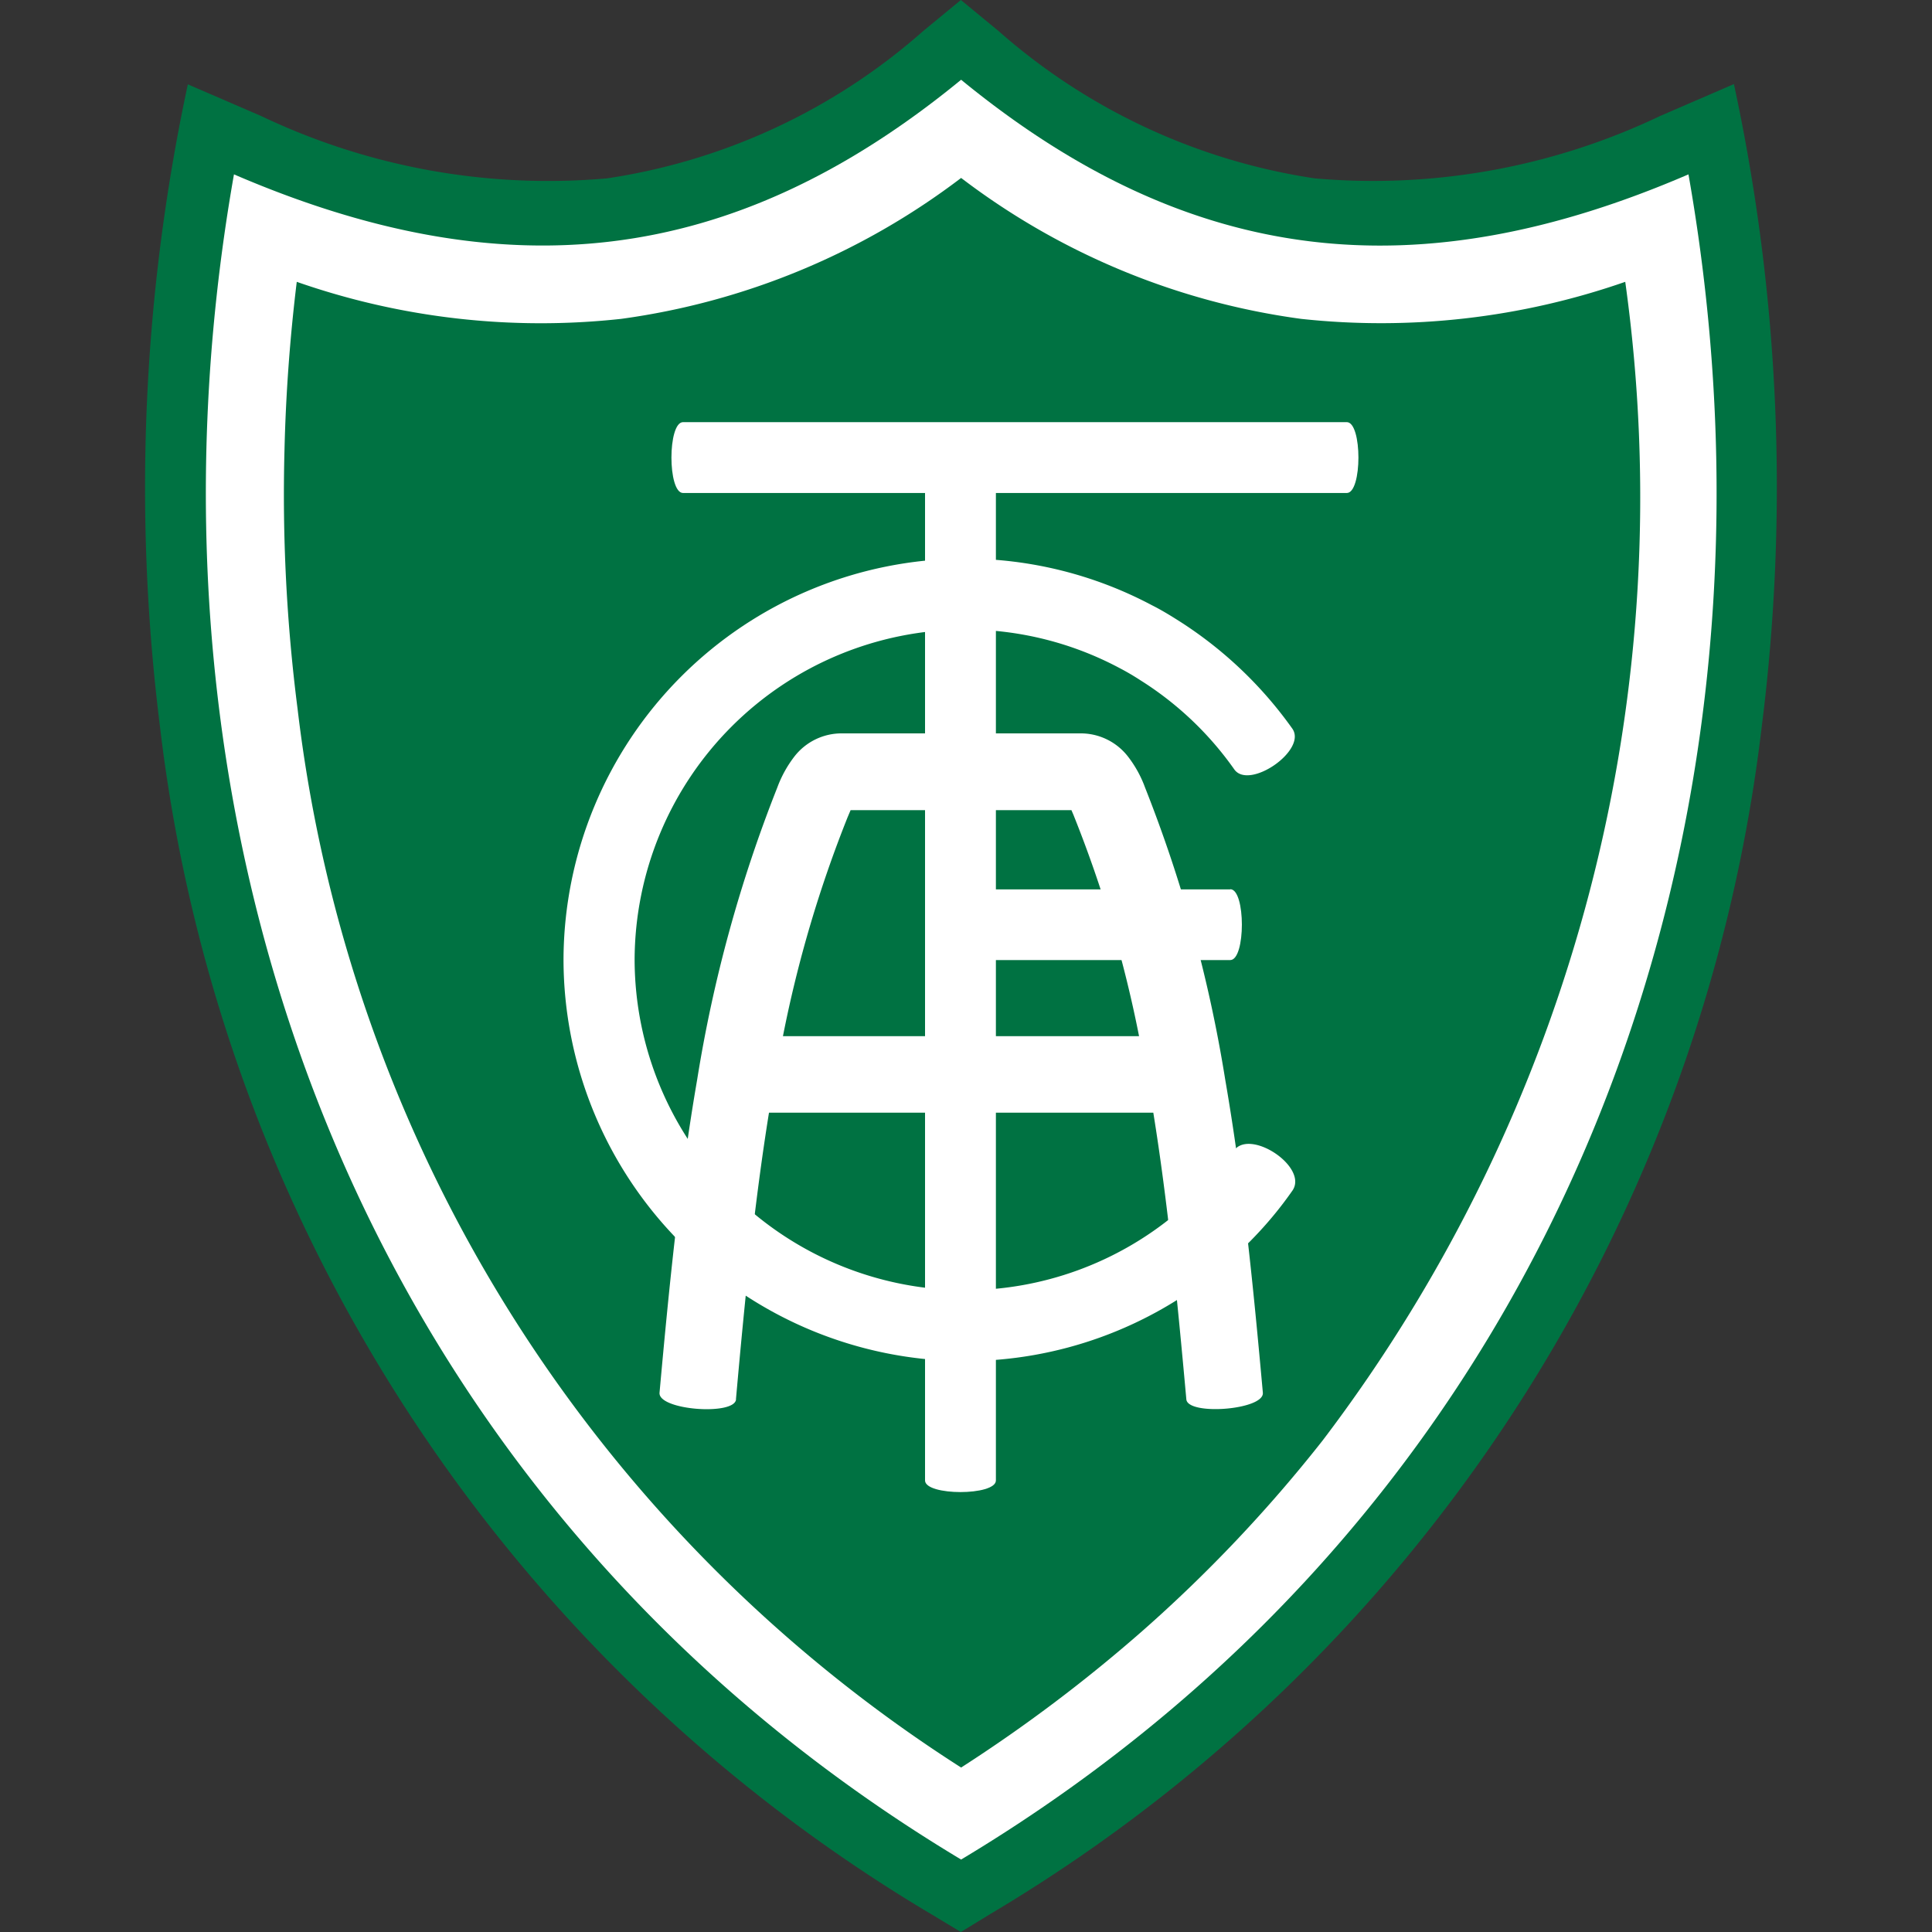
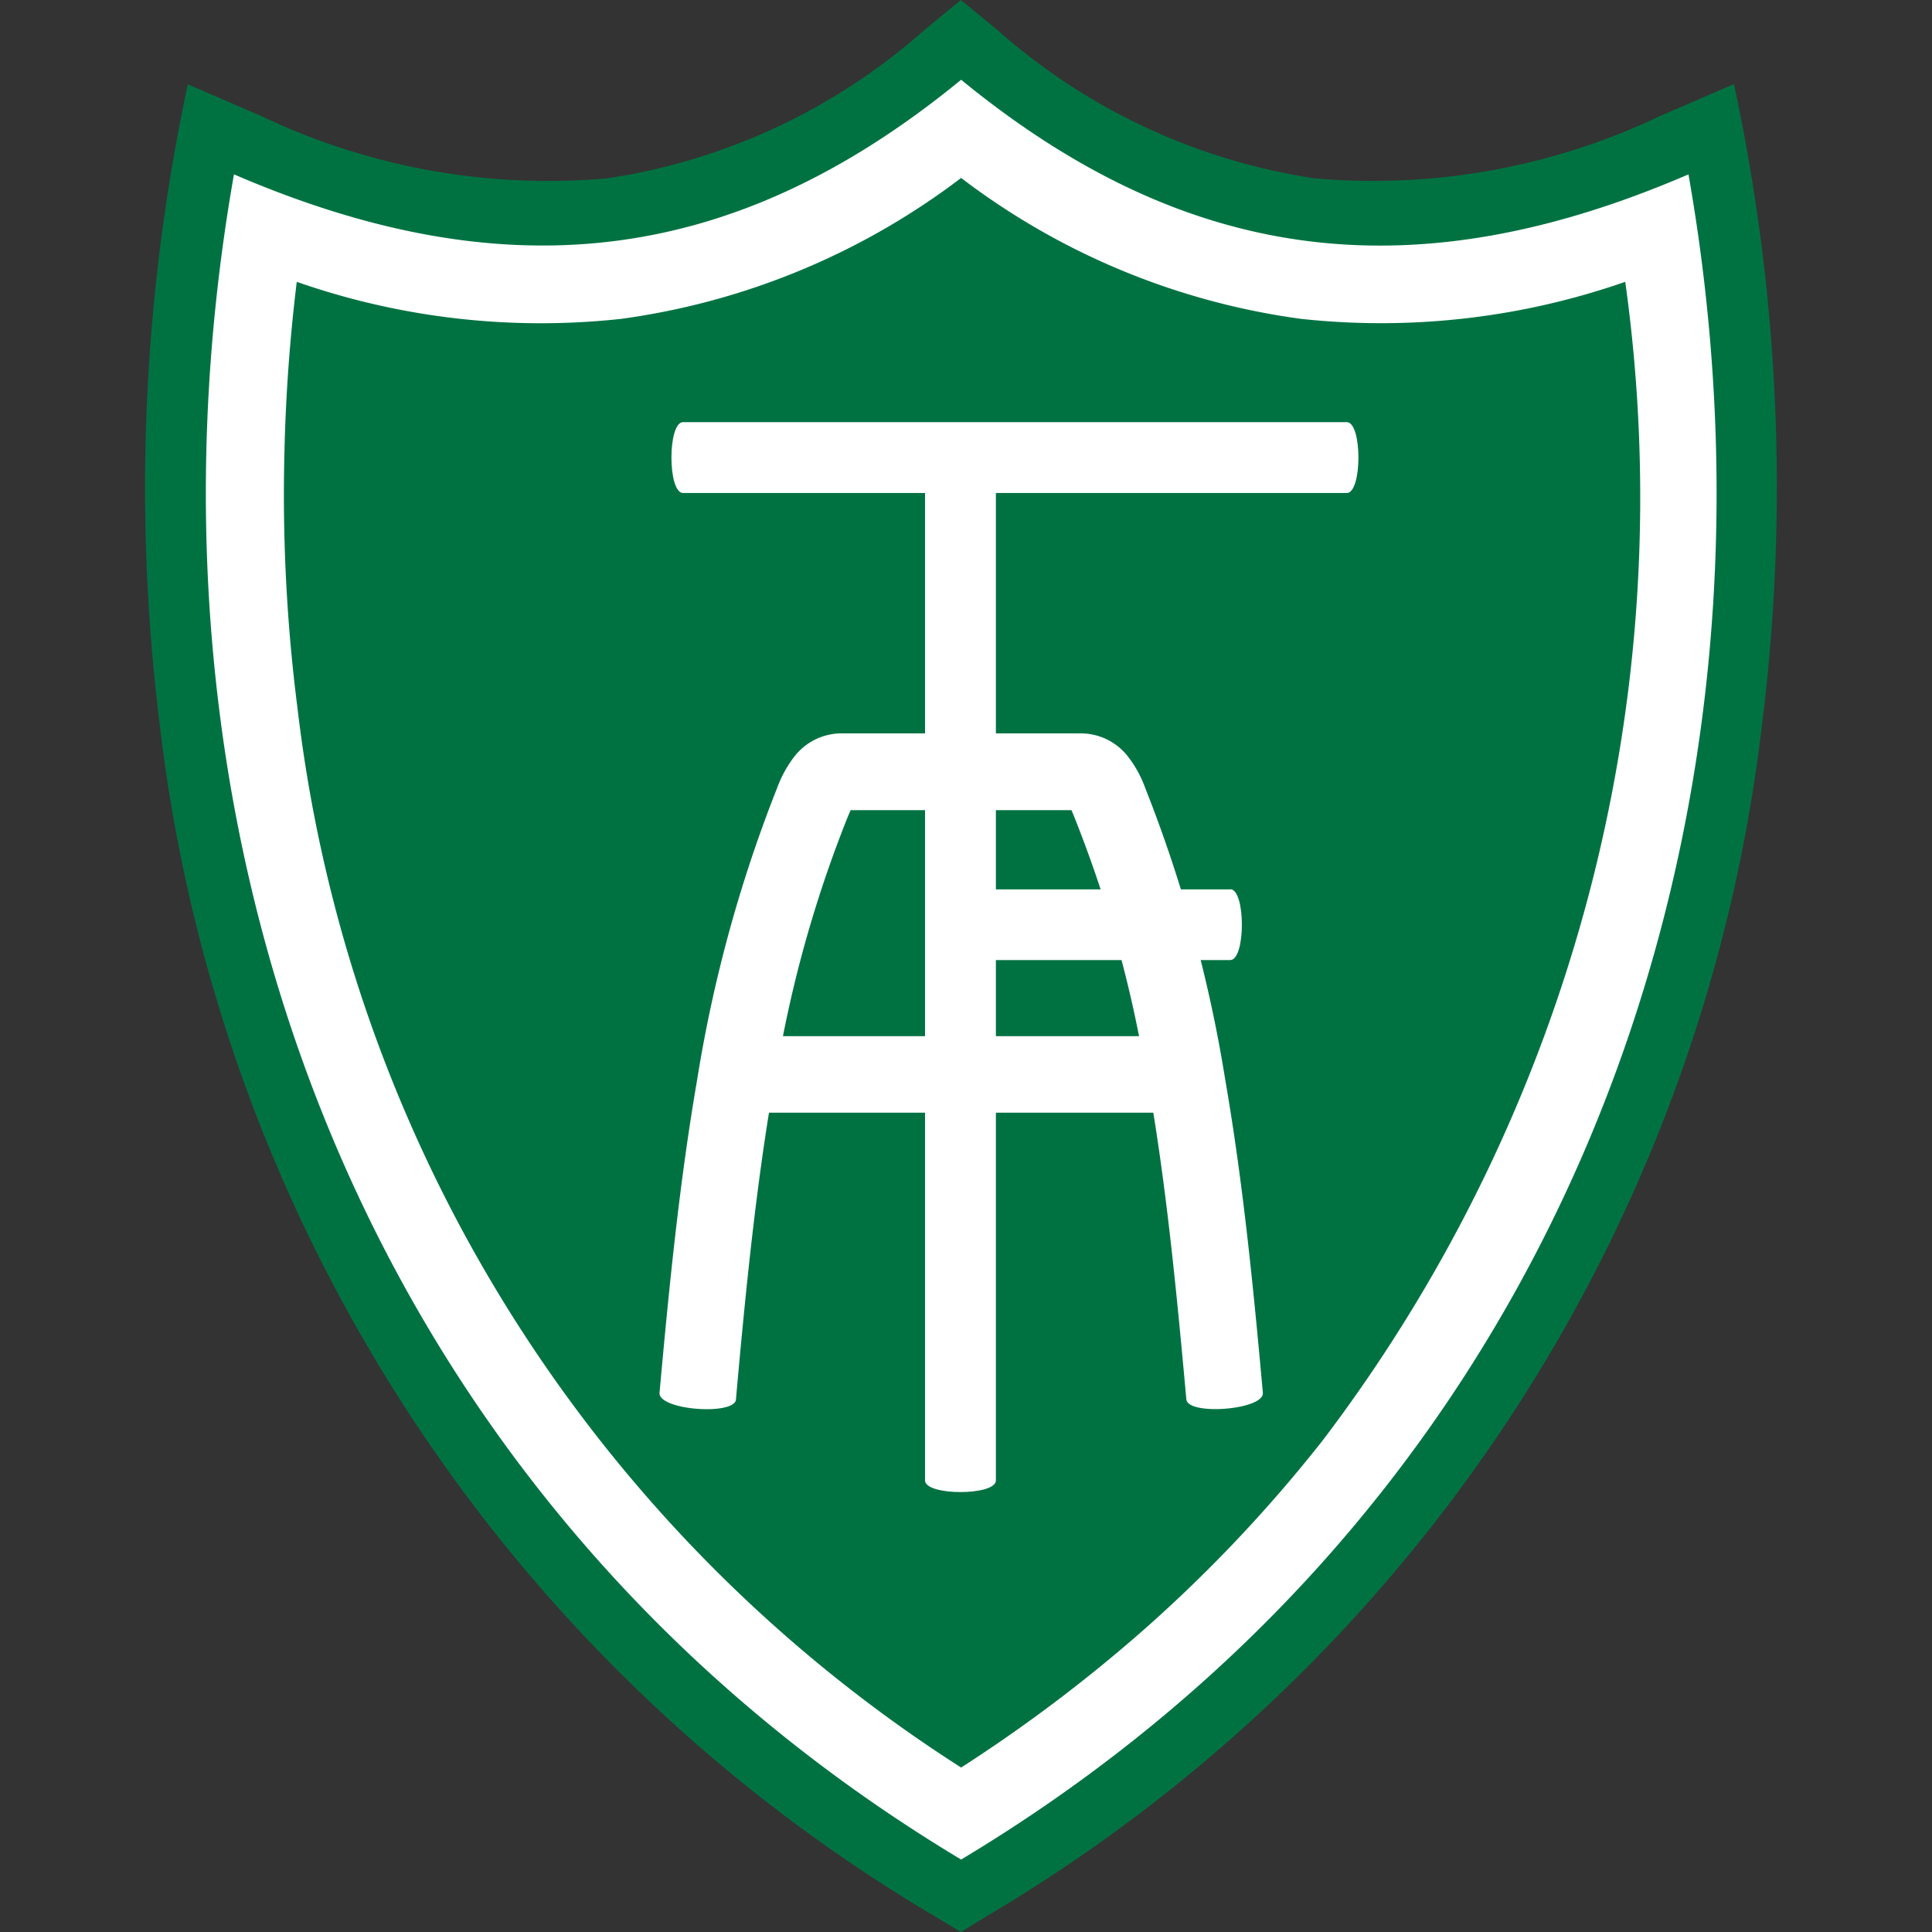
<svg xmlns="http://www.w3.org/2000/svg" width="40" height="40" viewBox="0 0 40 40">
  <rect x="0" y="0" width="40" height="40" fill="#333333" stroke="none" />
  <g id="Grupo_9256" data-name="Grupo 9256" transform="translate(-617 -844)">
    <g id="Grupo_9189" data-name="Grupo 9189" transform="translate(620 844)">
      <g id="Grupo_9188" data-name="Grupo 9188">
        <path id="Caminho_22383" data-name="Caminho 22383" d="M79.56,1.746l1.525.659a13.8,13.8,0,0,0,7.152,1.288A12.72,12.72,0,0,0,94.79.638L95.565,0l.775.638a12.753,12.753,0,0,0,6.552,3.055A13.8,13.8,0,0,0,110.045,2.4l1.525-.659a39.584,39.584,0,0,1,.575,13.312,33.107,33.107,0,0,1-15.963,24.57L95.565,40l-.617-.371a33.107,33.107,0,0,1-15.963-24.57A39.8,39.8,0,0,1,79.56,1.746Z" transform="translate(-78.671)" fill="#007242" />
        <path id="Caminho_22384" data-name="Caminho 22384" d="M110.72,43.785q-.213,1.744-.254,3.484a34.879,34.879,0,0,0,.271,5.356,30.209,30.209,0,0,0,13.738,21.919,31.57,31.57,0,0,0,3.76-2.834,29.838,29.838,0,0,0,3.726-3.939,32.276,32.276,0,0,0,6.264-23.987,15.363,15.363,0,0,1-6.71.767,14.9,14.9,0,0,1-7.04-2.918,14.964,14.964,0,0,1-7.04,2.918,15.319,15.319,0,0,1-6.715-.767Zm-1.3-2.226c-2.376,13.492,2.5,27.354,15.055,34.89,12.562-7.536,17.435-21.4,15.059-34.89-5.564,2.4-10.282,1.955-15.059-1.959-4.772,3.914-9.49,4.356-15.055,1.959Z" transform="translate(-107.576 -37.949)" fill="#fff" fill-rule="evenodd" />
-         <path id="Caminho_22385" data-name="Caminho 22385" d="M300.475,289.766c.321-.484,1.546.321,1.221.813h0l-.012.017a7.853,7.853,0,0,1-.684.846,8.381,8.381,0,0,1-.792.75,8.272,8.272,0,0,1-5.3,1.922h0a8.325,8.325,0,0,1-8.307-8.307h0a8.325,8.325,0,0,1,8.307-8.307h0a8.261,8.261,0,0,1,3.872.963c.2.1.383.213.554.321h0a8.413,8.413,0,0,1,2.355,2.234c.317.446-.892,1.28-1.2.846a6.8,6.8,0,0,0-1.938-1.842h0a5.191,5.191,0,0,0-.45-.263,6.79,6.79,0,0,0-3.188-.792h0a6.859,6.859,0,0,0-6.84,6.84h0a6.859,6.859,0,0,0,6.84,6.84h0a6.826,6.826,0,0,0,4.364-1.58,7.052,7.052,0,0,0,.654-.617,8.192,8.192,0,0,0,.546-.684Z" transform="translate(-277.934 -265.934)" fill="#fff" />
        <path id="Caminho_22386" data-name="Caminho 22386" d="M351.794,219.37c.321,0,.321,1.467,0,1.467h-4.852v10.774c0,.321-1.467.321-1.467,0V211.167h-5.01c-.321,0-.321-1.467,0-1.467h13.742c.321,0,.321,1.467,0,1.467h-7.265v8.207c2.4,0,3.034,0,4.852,0Z" transform="translate(-329.323 -200.96)" fill="#fff" />
        <path id="Caminho_22387" data-name="Caminho 22387" d="M335.872,378.088c-.029.342-1.617.225-1.584-.138.2-2.213.413-4.36.779-6.481a28.744,28.744,0,0,1,1.659-6.048,2.429,2.429,0,0,1,.354-.642,1.237,1.237,0,0,1,1-.479h4.906a1.237,1.237,0,0,1,1,.479,2.366,2.366,0,0,1,.354.642A28.744,28.744,0,0,1,346,371.469c.367,2.121.579,4.264.779,6.481.033.358-1.555.479-1.584.138-.188-2.076-.383-4.072-.684-5.935h-7.957c-.3,1.863-.5,3.86-.684,5.935Zm2.317-12.07a25.49,25.49,0,0,0-1.346,4.551h7.373a25.6,25.6,0,0,0-1.346-4.551c-.017-.046-.038-.088-.054-.129h-4.572c-.017.042-.038.087-.054.129Z" transform="translate(-323.633 -349.116)" fill="#fff" />
      </g>
    </g>
    <rect id="Retângulo_6837" data-name="Retângulo 6837" width="40" height="40" transform="translate(617 844)" fill="none" />
  </g>
</svg>